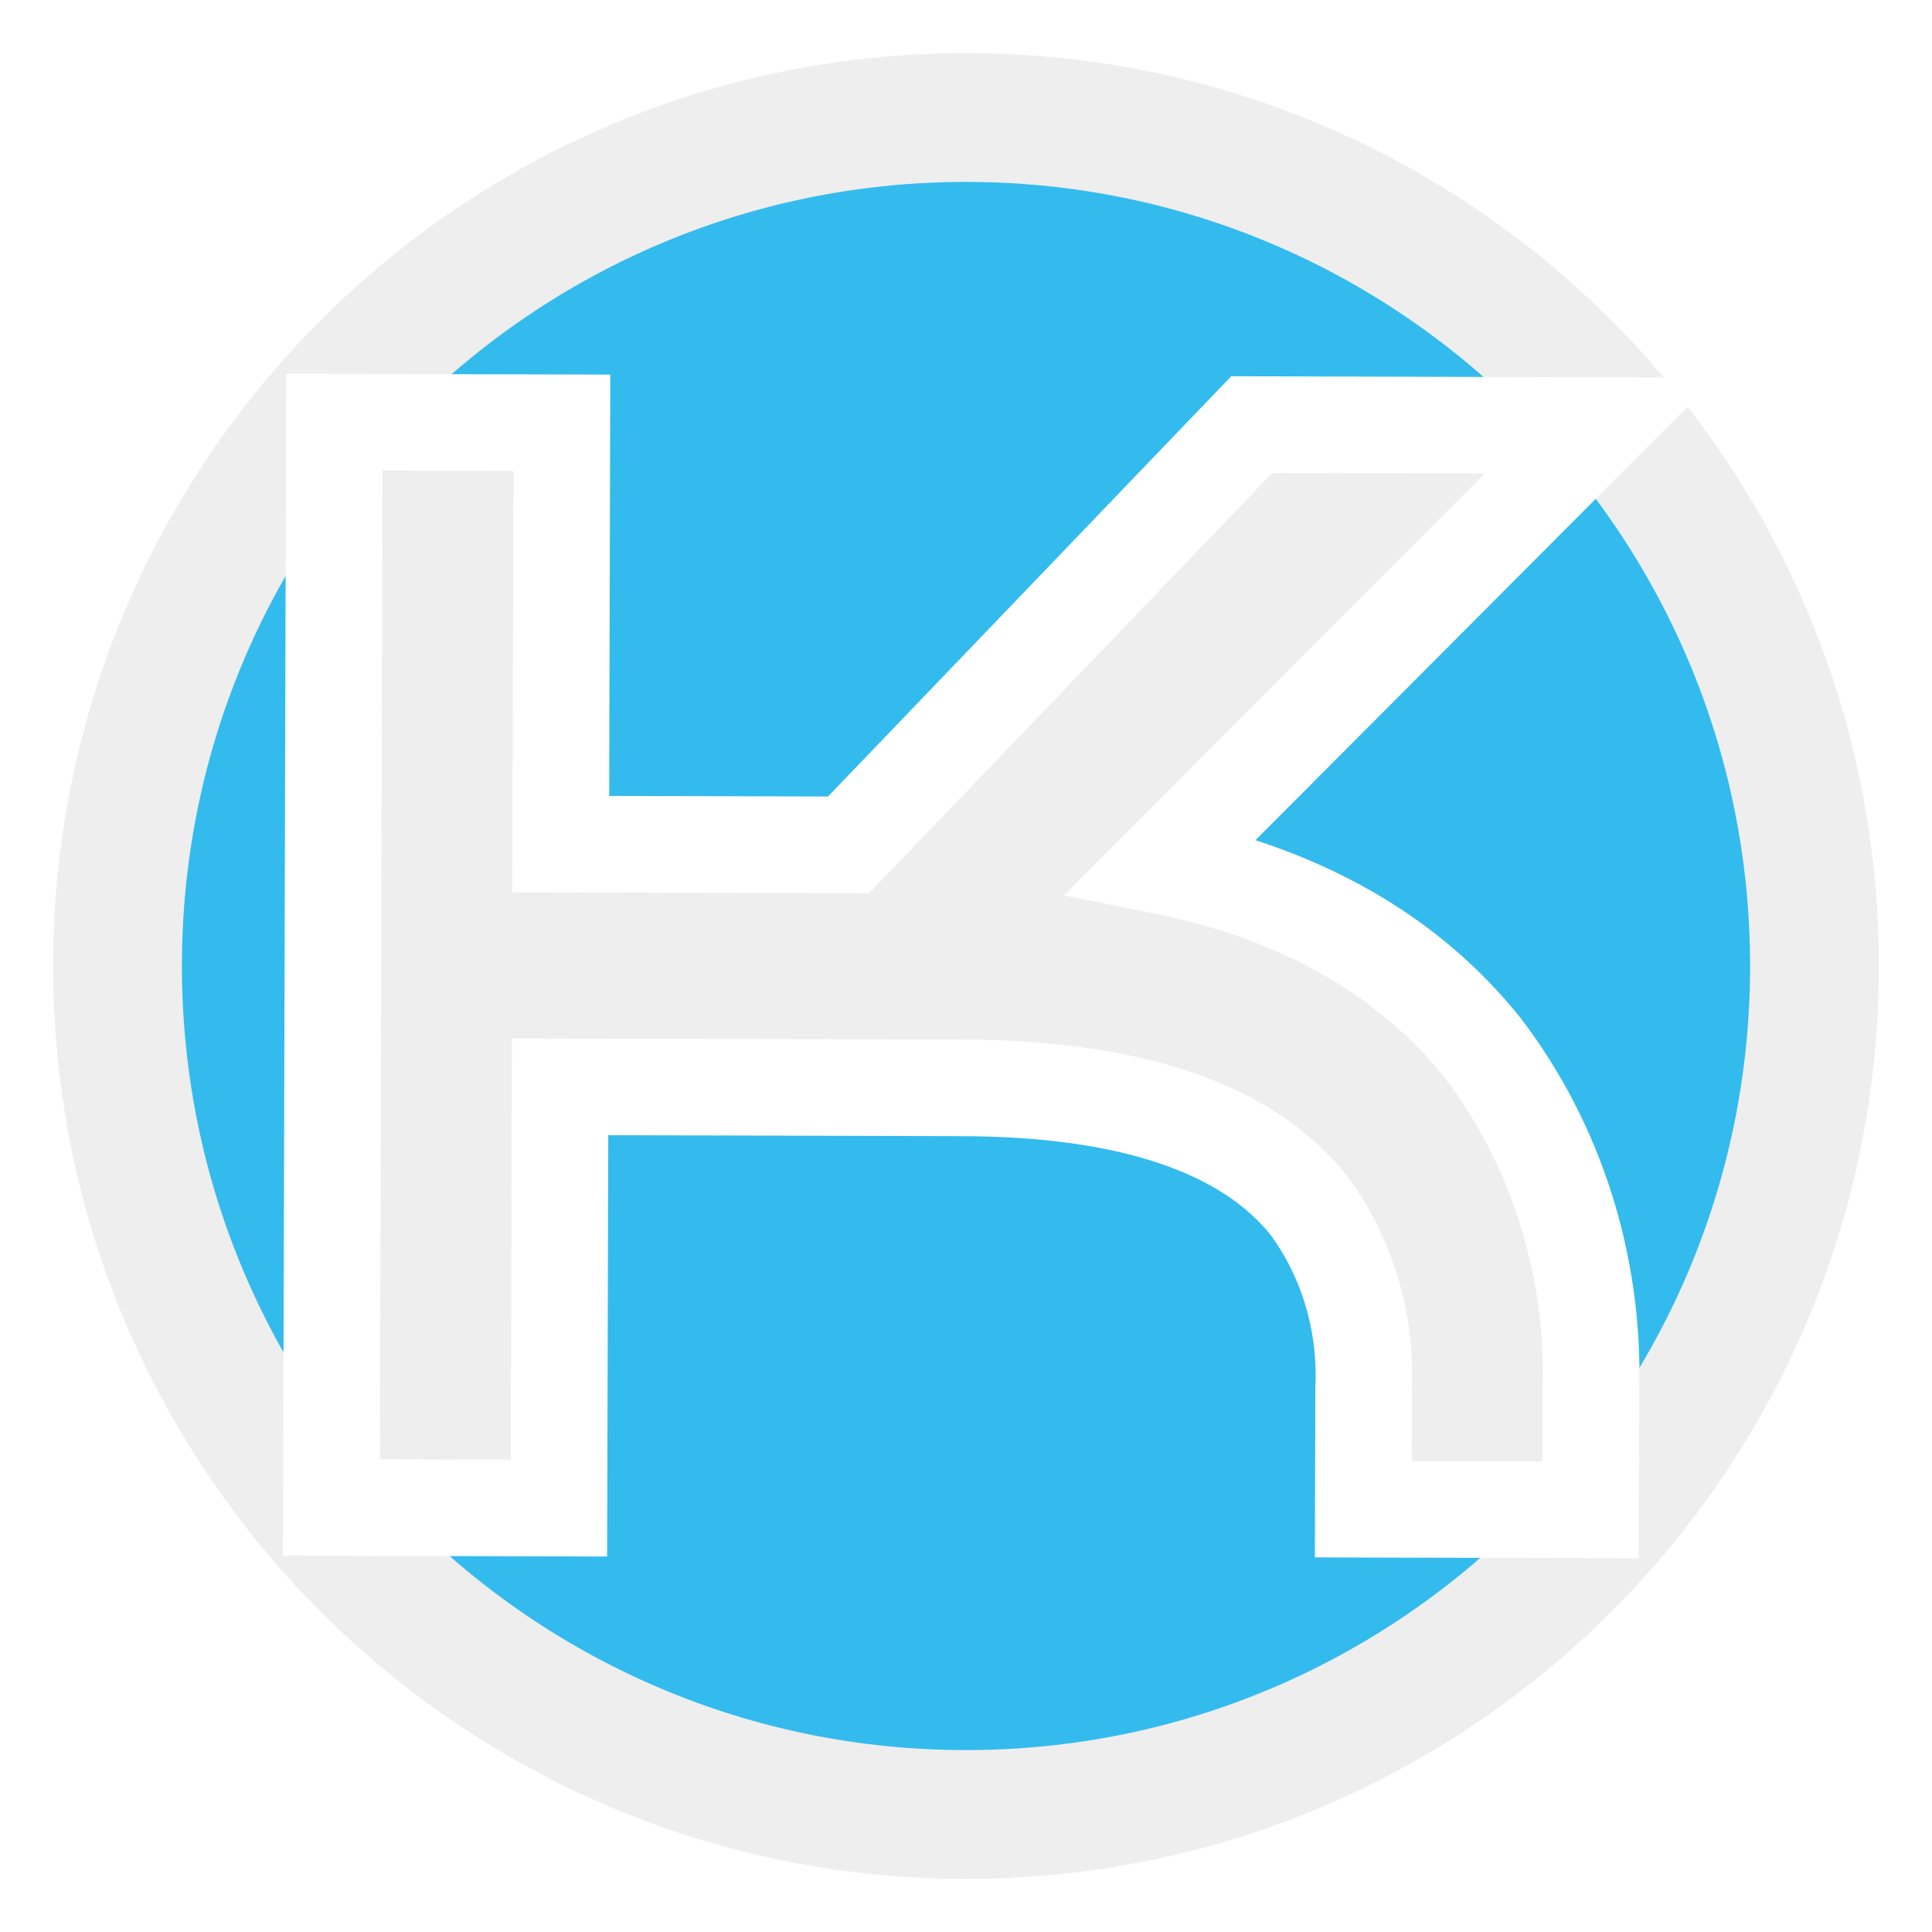
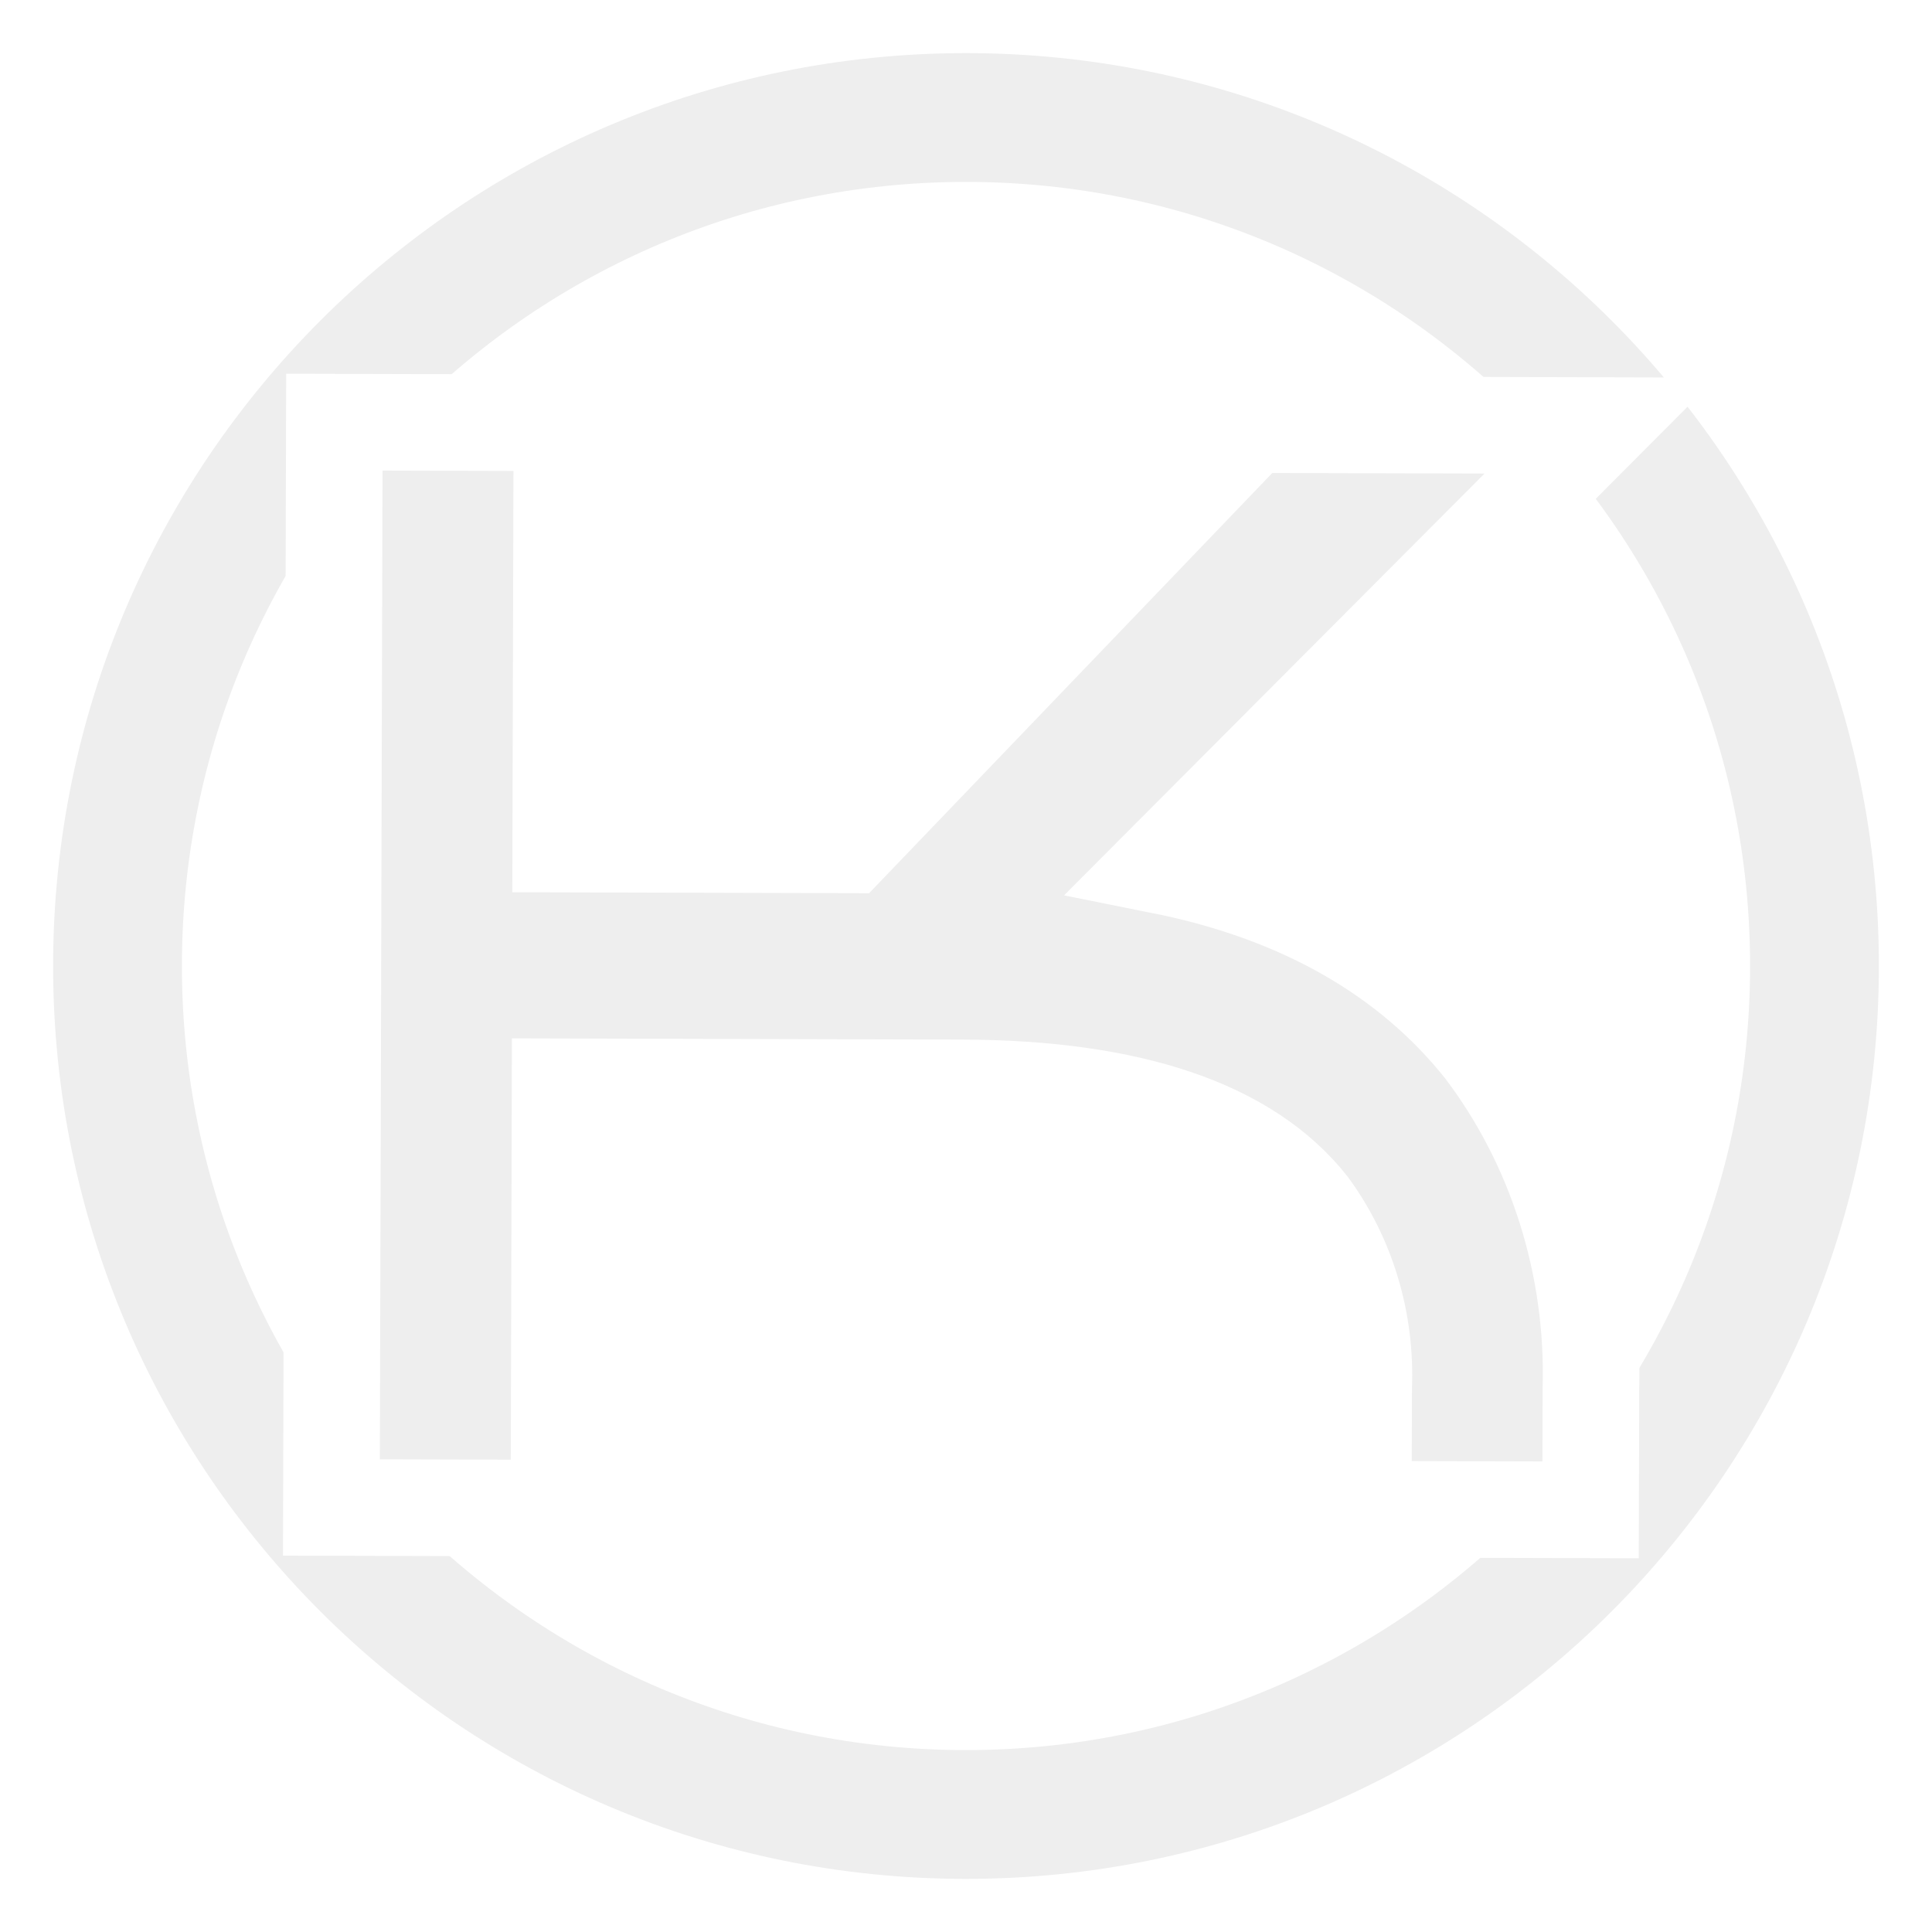
<svg xmlns="http://www.w3.org/2000/svg" version="1.1" width="300" height="300">
  <defs>
    <filter id="shadow">
      <feDropShadow dx="3" dy="3" stdDeviation="4" flood-color="#000" flood-opacity=".5" />
      <feDropShadow dx="-2" dy="-2" stdDeviation="4" flood-color="#fff" flood-opacity=".5" />
    </filter>
  </defs>
  <g opacity="1">
-     <path d="M281.752,150 C281.752,222.765 222.765,281.752 150,281.752 C77.235,281.752 18.248,222.765 18.248,150 C18.248,77.235 77.235,18.248 150,18.248 C222.765,18.248 281.752,77.235 281.752,150 Z" style="stroke:none;fill-rule:evenodd;fill:#33bbee;fill-opacity:1;" />
    <path d="M281.752,150 C281.752,222.765 222.765,281.752 150,281.752 C77.235,281.752 18.248,222.765 18.248,150 C18.248,77.235 77.235,18.248 150,18.248 C222.765,18.248 281.752,77.235 281.752,150 Z" style="stroke:#eeeeee;stroke-opacity:1;stroke-width:20;stroke-linejoin:miter;stroke-miterlimit:40;stroke-linecap:round;fill:none;filter:url(#shadow)" />
    <path d="M180.409,134.423 L248.537,66.082 L194.371,65.936 L131.763,131.188 L87.072,131.068 L87.248,65.647 L51.918,65.552 L51.463,234.082 L86.794,234.178 L86.97,168.756 L149.402,168.925 C175.598,168.996 193.737,175.171 203.292,187.249 C209.189,195.276 212.189,205.297 211.746,215.489 L211.695,234.353 L246.987,234.448 L247.038,215.745 C247.588,196.508 241.636,177.706 230.27,162.774 C218.76,148.353 202.025,138.755 180.409,134.423 Z" style="stroke:#ffffff;stroke-opacity:1;stroke-width:15;stroke-linejoin:miter;stroke-miterlimit:40;stroke-linecap:round;fill-rule:evenodd;fill:#eeeeee;fill-opacity:1;filter:url(#shadow)" />
  </g>
</svg>